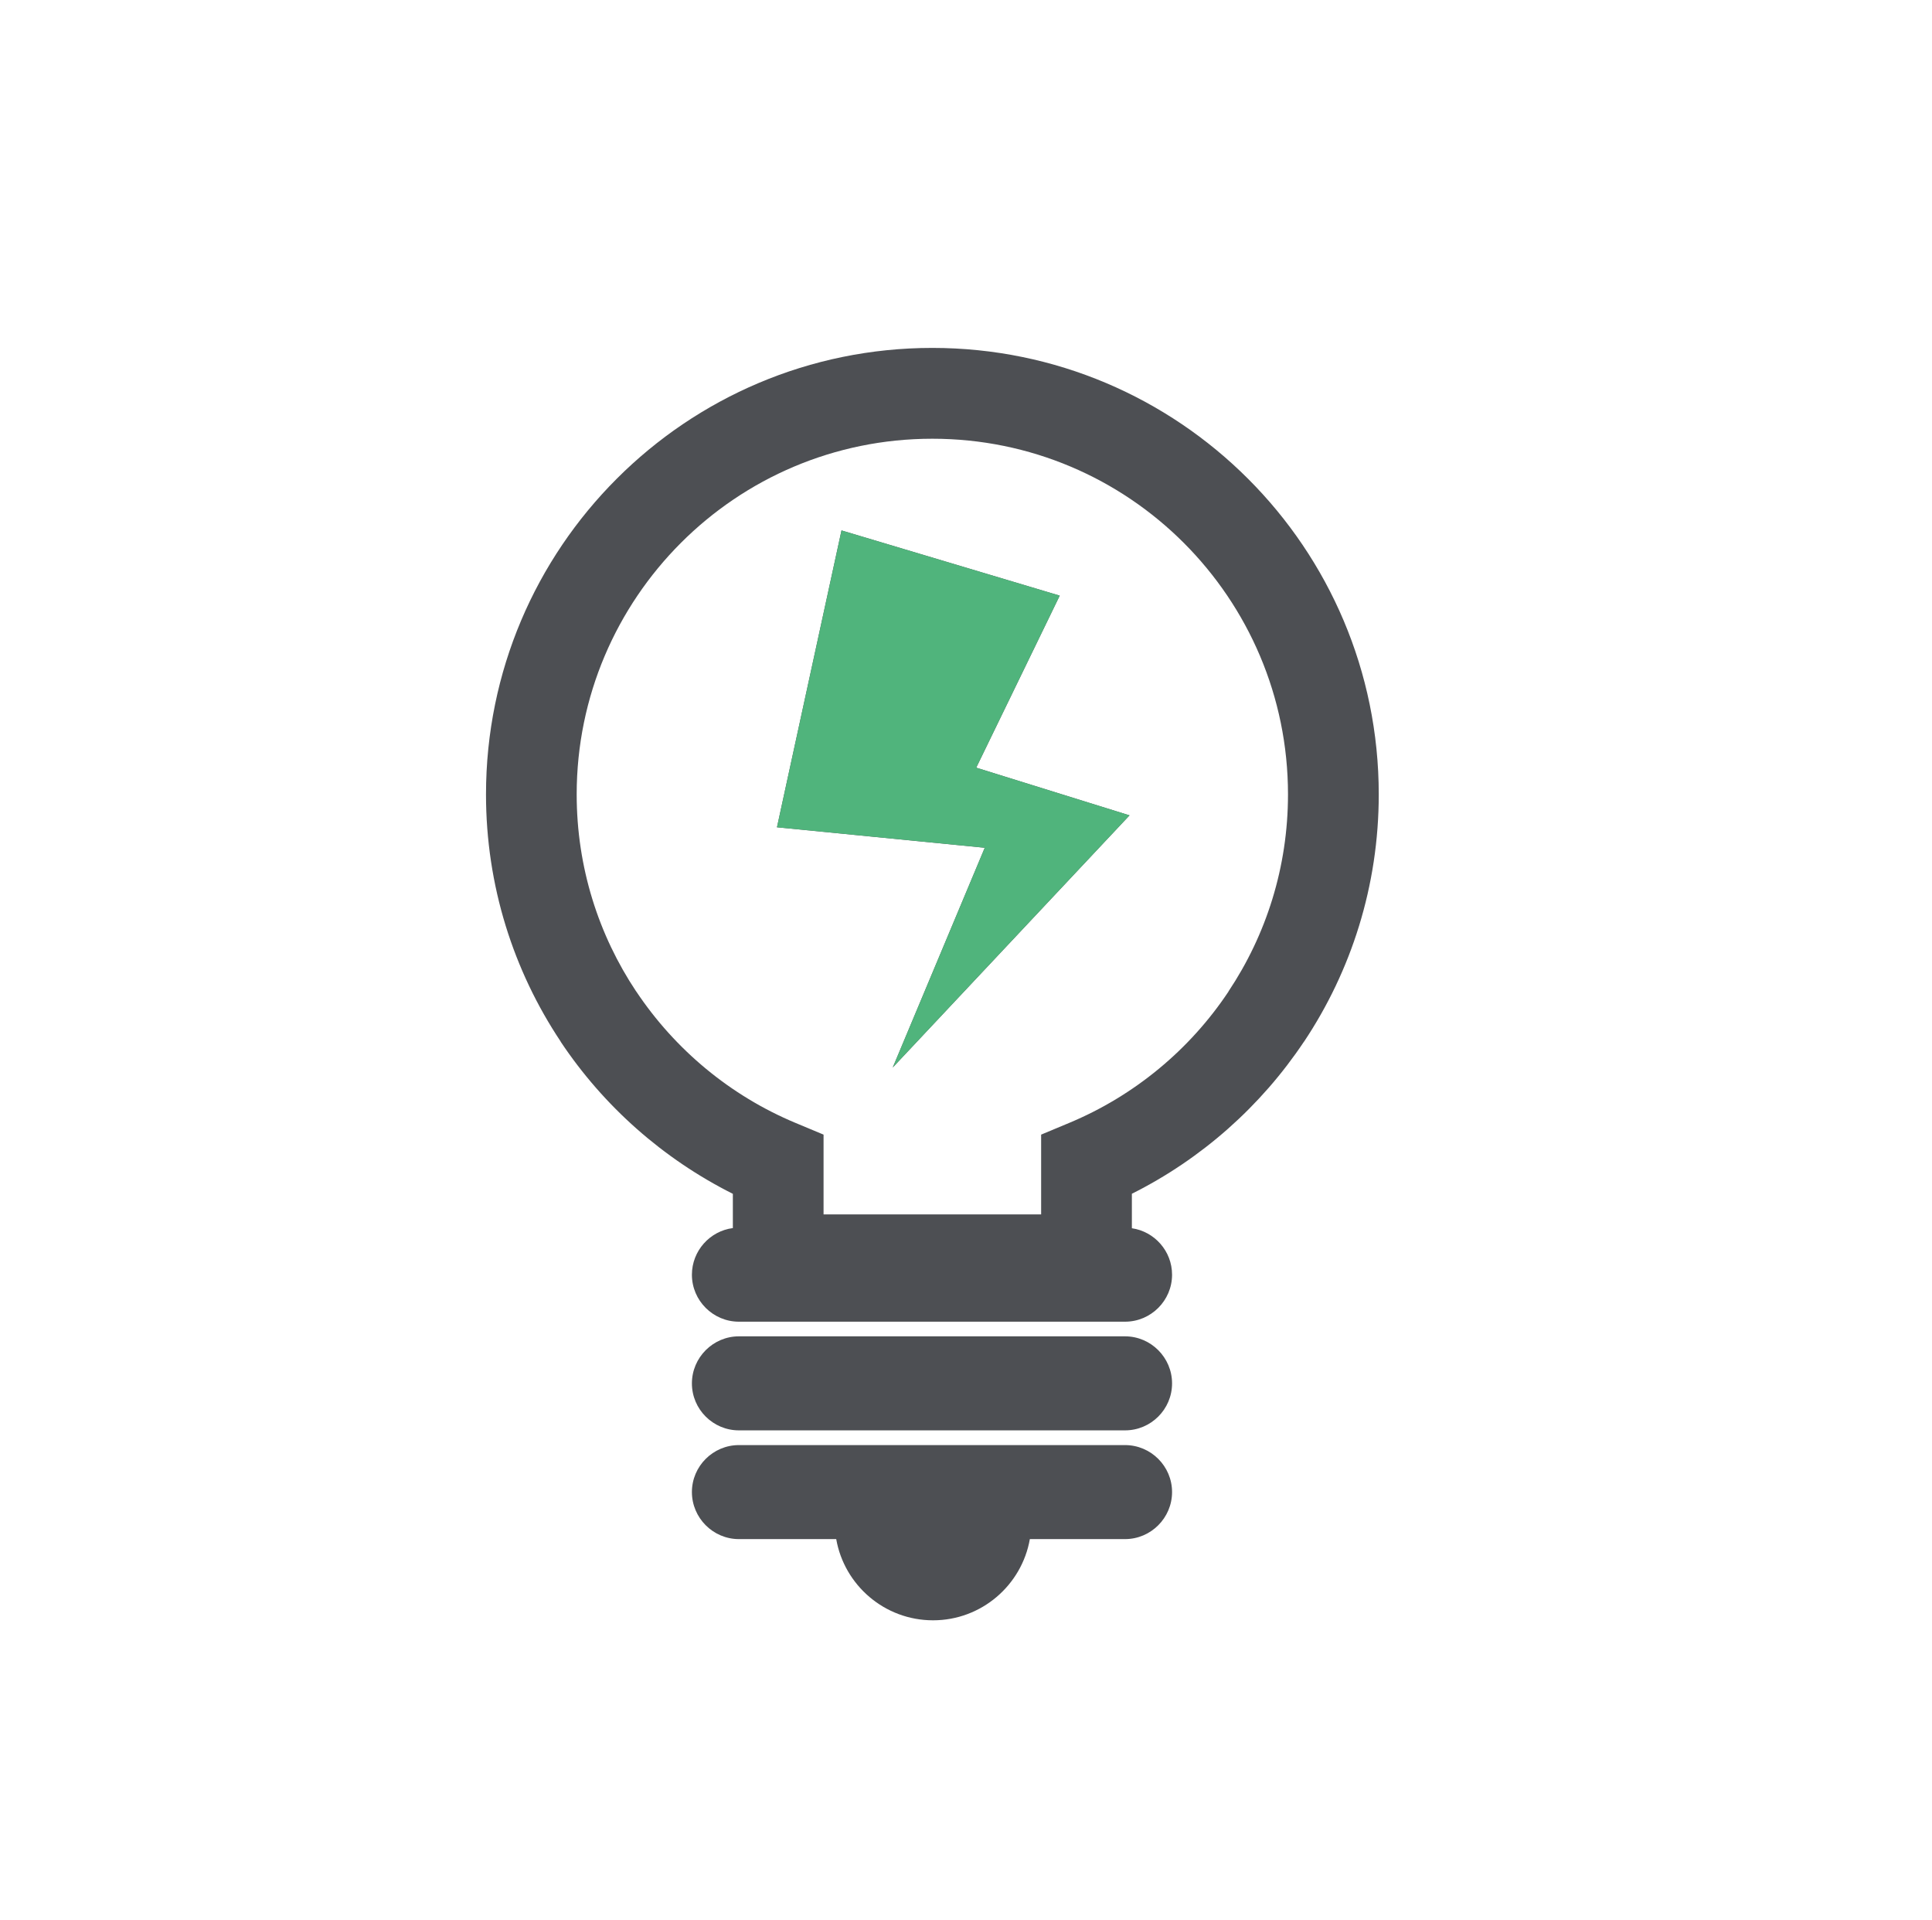
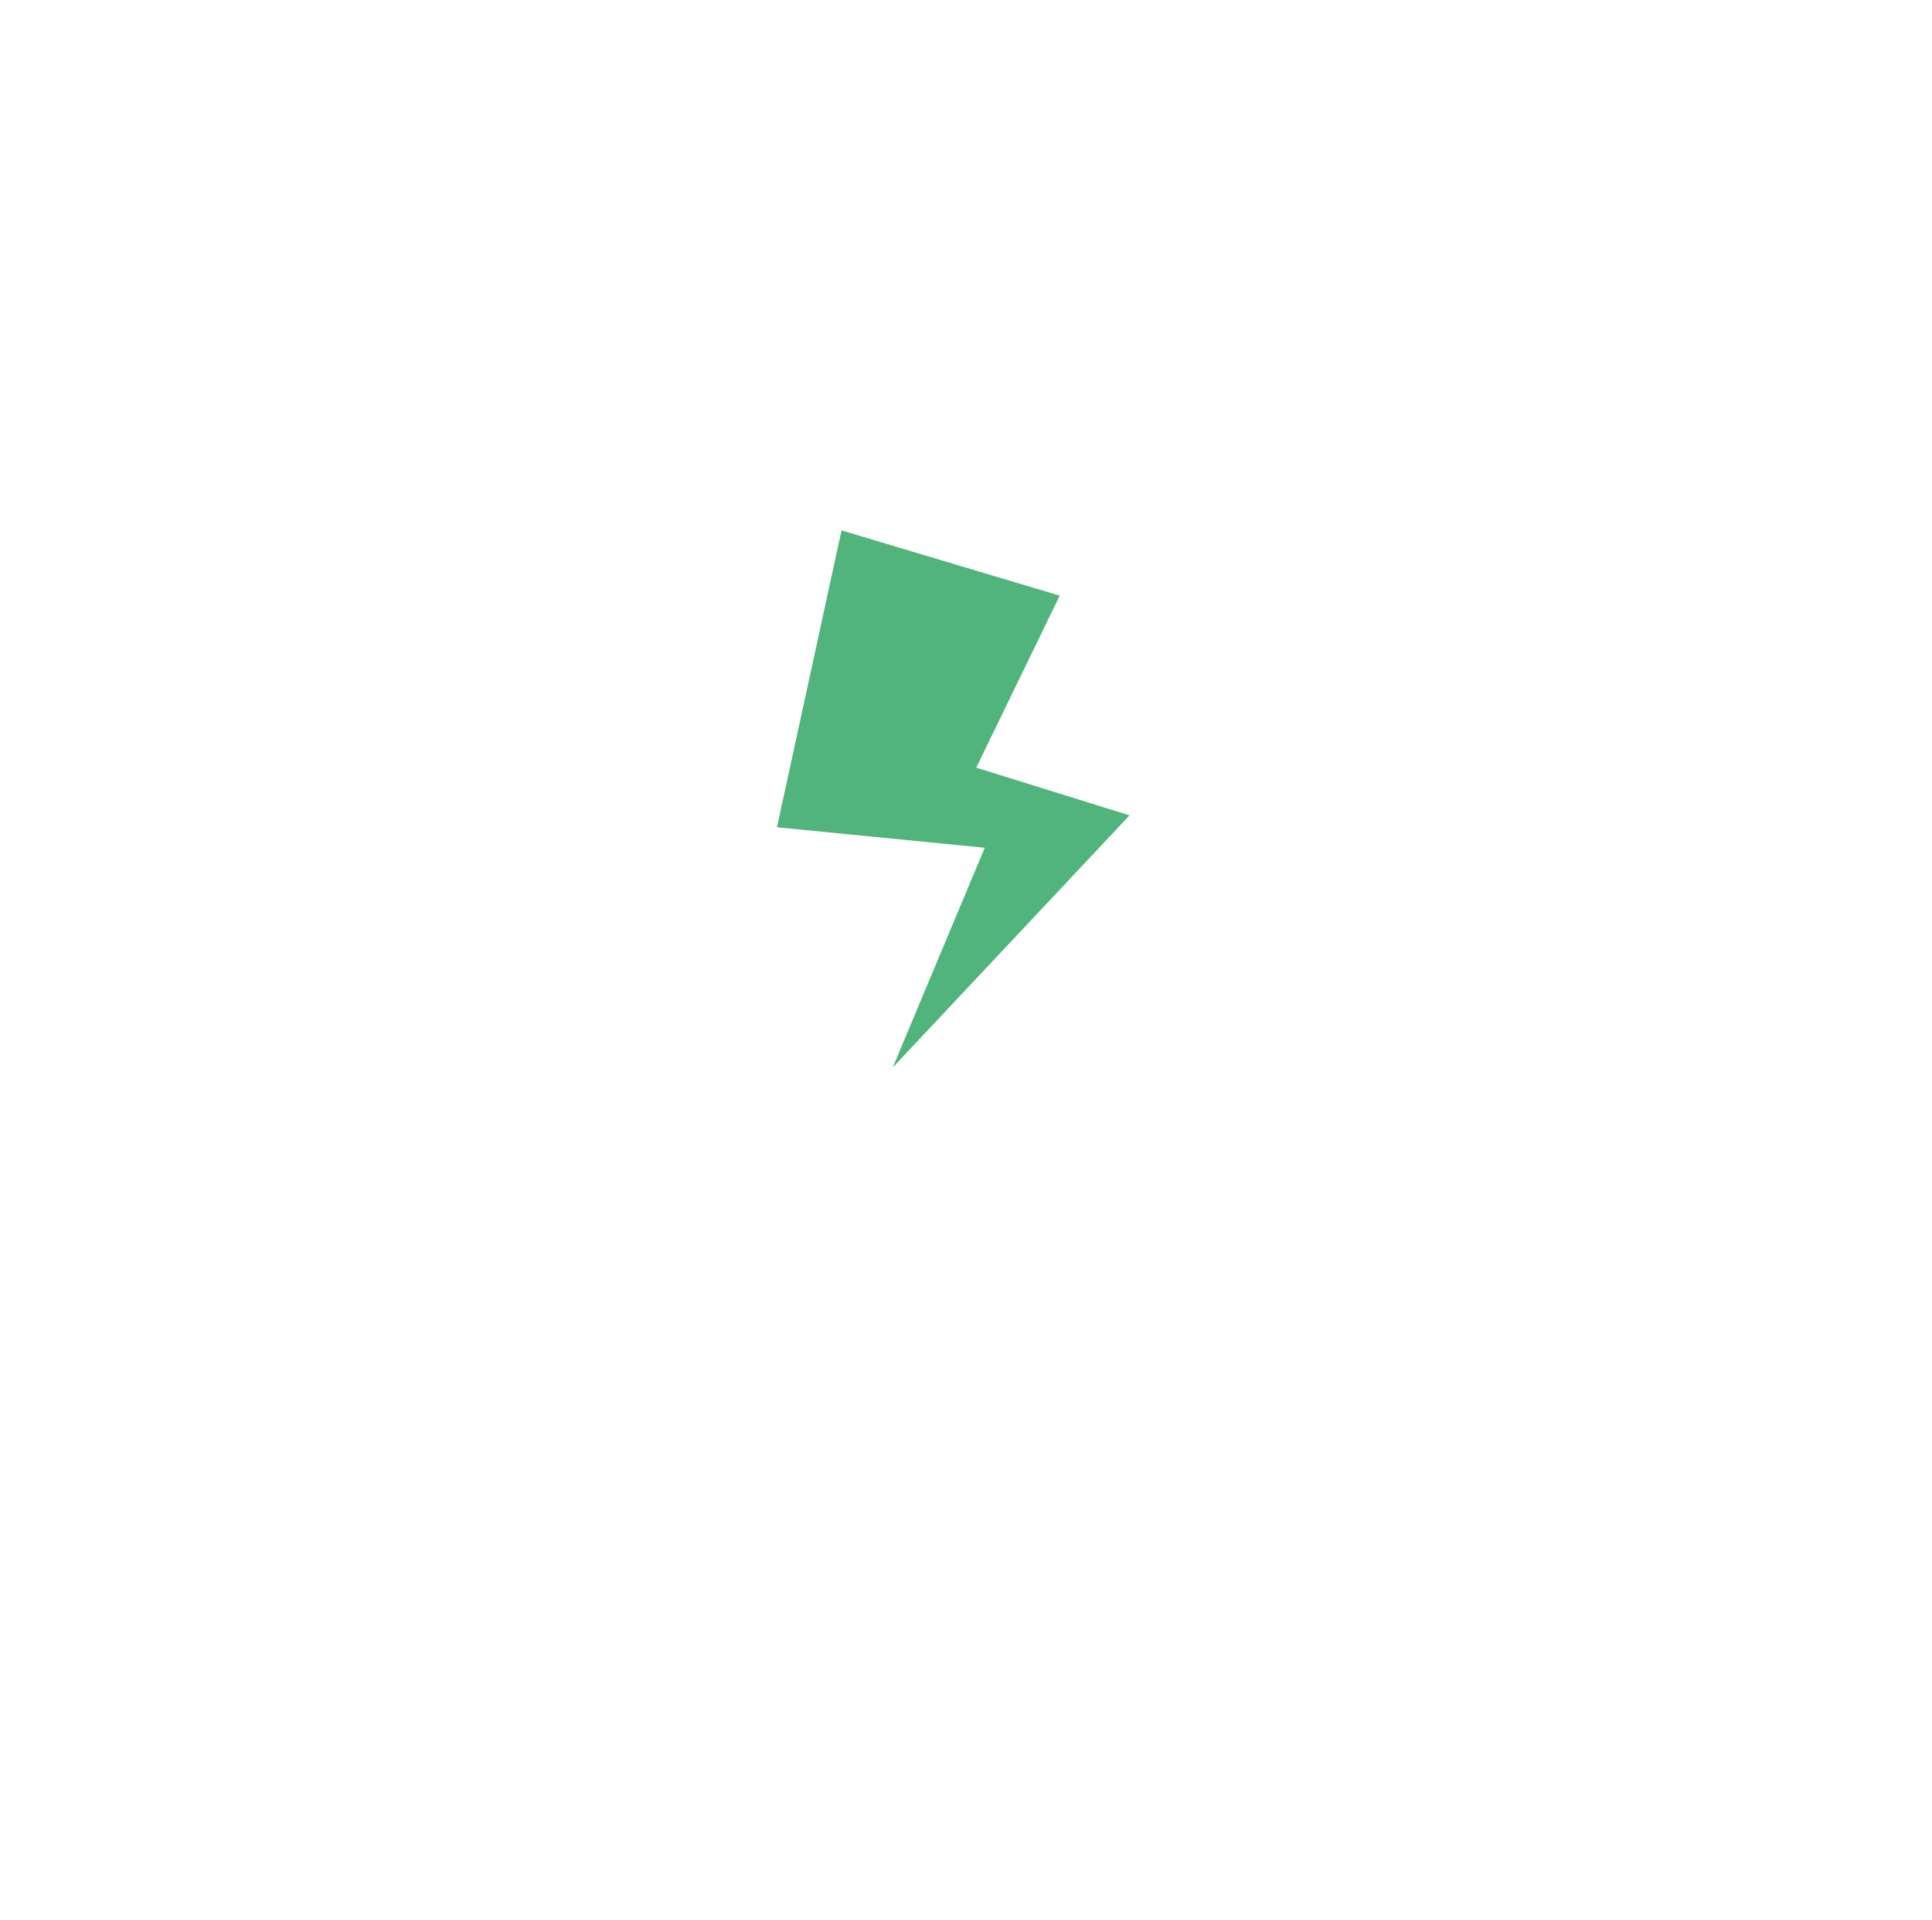
<svg xmlns="http://www.w3.org/2000/svg" width="161" height="160" viewBox="0 0 161 160" fill="none">
-   <path fill-rule="evenodd" clip-rule="evenodd" d="M86.761 101.181V94.534L89.094 93.56C94.529 91.294 99.149 87.46 102.375 82.614V82.6C105.508 77.907 107.333 72.26 107.333 66.187C107.333 58.007 104.013 50.601 98.651 45.234C93.289 39.867 85.88 36.554 77.693 36.554C69.513 36.554 62.102 39.867 56.74 45.234C51.38 50.601 48.057 58.007 48.057 66.187C48.057 72.267 49.885 77.907 53.011 82.6H53.016C56.253 87.454 60.867 91.294 66.297 93.56L68.63 94.534V97.04V101.181H86.761ZM61.573 111.34H93.755C95.909 111.34 97.672 113.107 97.672 115.261C97.672 117.421 95.909 119.174 93.755 119.174H61.573C59.422 119.174 57.659 117.421 57.659 115.261C57.659 113.107 59.422 111.34 61.573 111.34ZM70.125 44.194L64.747 68.927L82.063 70.634L74.396 88.94L94.128 67.934L81.352 63.961L88.31 49.627L70.125 44.194ZM85.821 128.234C85.146 132.074 81.789 135 77.753 135C73.716 135 70.359 132.074 69.685 128.234H61.573C59.422 128.234 57.659 126.467 57.659 124.314C57.659 122.16 59.422 120.401 61.573 120.401H93.755C95.909 120.401 97.672 122.16 97.672 124.314C97.672 126.467 95.909 128.234 93.755 128.234H85.821ZM94.323 99.46V102.334C96.211 102.607 97.672 104.241 97.672 106.207C97.672 108.361 95.909 110.12 93.755 110.12H61.573C59.422 110.12 57.659 108.361 57.659 106.207C57.659 104.221 59.154 102.567 61.071 102.32V99.467C55.25 96.547 50.302 92.16 46.724 86.794V86.78C42.792 80.88 40.5 73.8 40.5 66.187C40.5 55.914 44.664 46.614 51.396 39.887C58.125 33.154 67.425 28.987 77.693 28.987C87.966 28.987 97.269 33.154 104 39.887C110.732 46.614 114.896 55.914 114.896 66.187C114.896 73.814 112.599 80.9 108.667 86.794H108.661C105.075 92.167 100.133 96.554 94.323 99.46Z" fill="#4D4F53" />
  <path fill-rule="evenodd" clip-rule="evenodd" d="M70.126 44.194L64.748 68.927L82.063 70.633L74.396 88.94L94.128 67.933L81.352 63.96L88.31 49.627L70.126 44.194Z" fill="#50B47C" />
</svg>